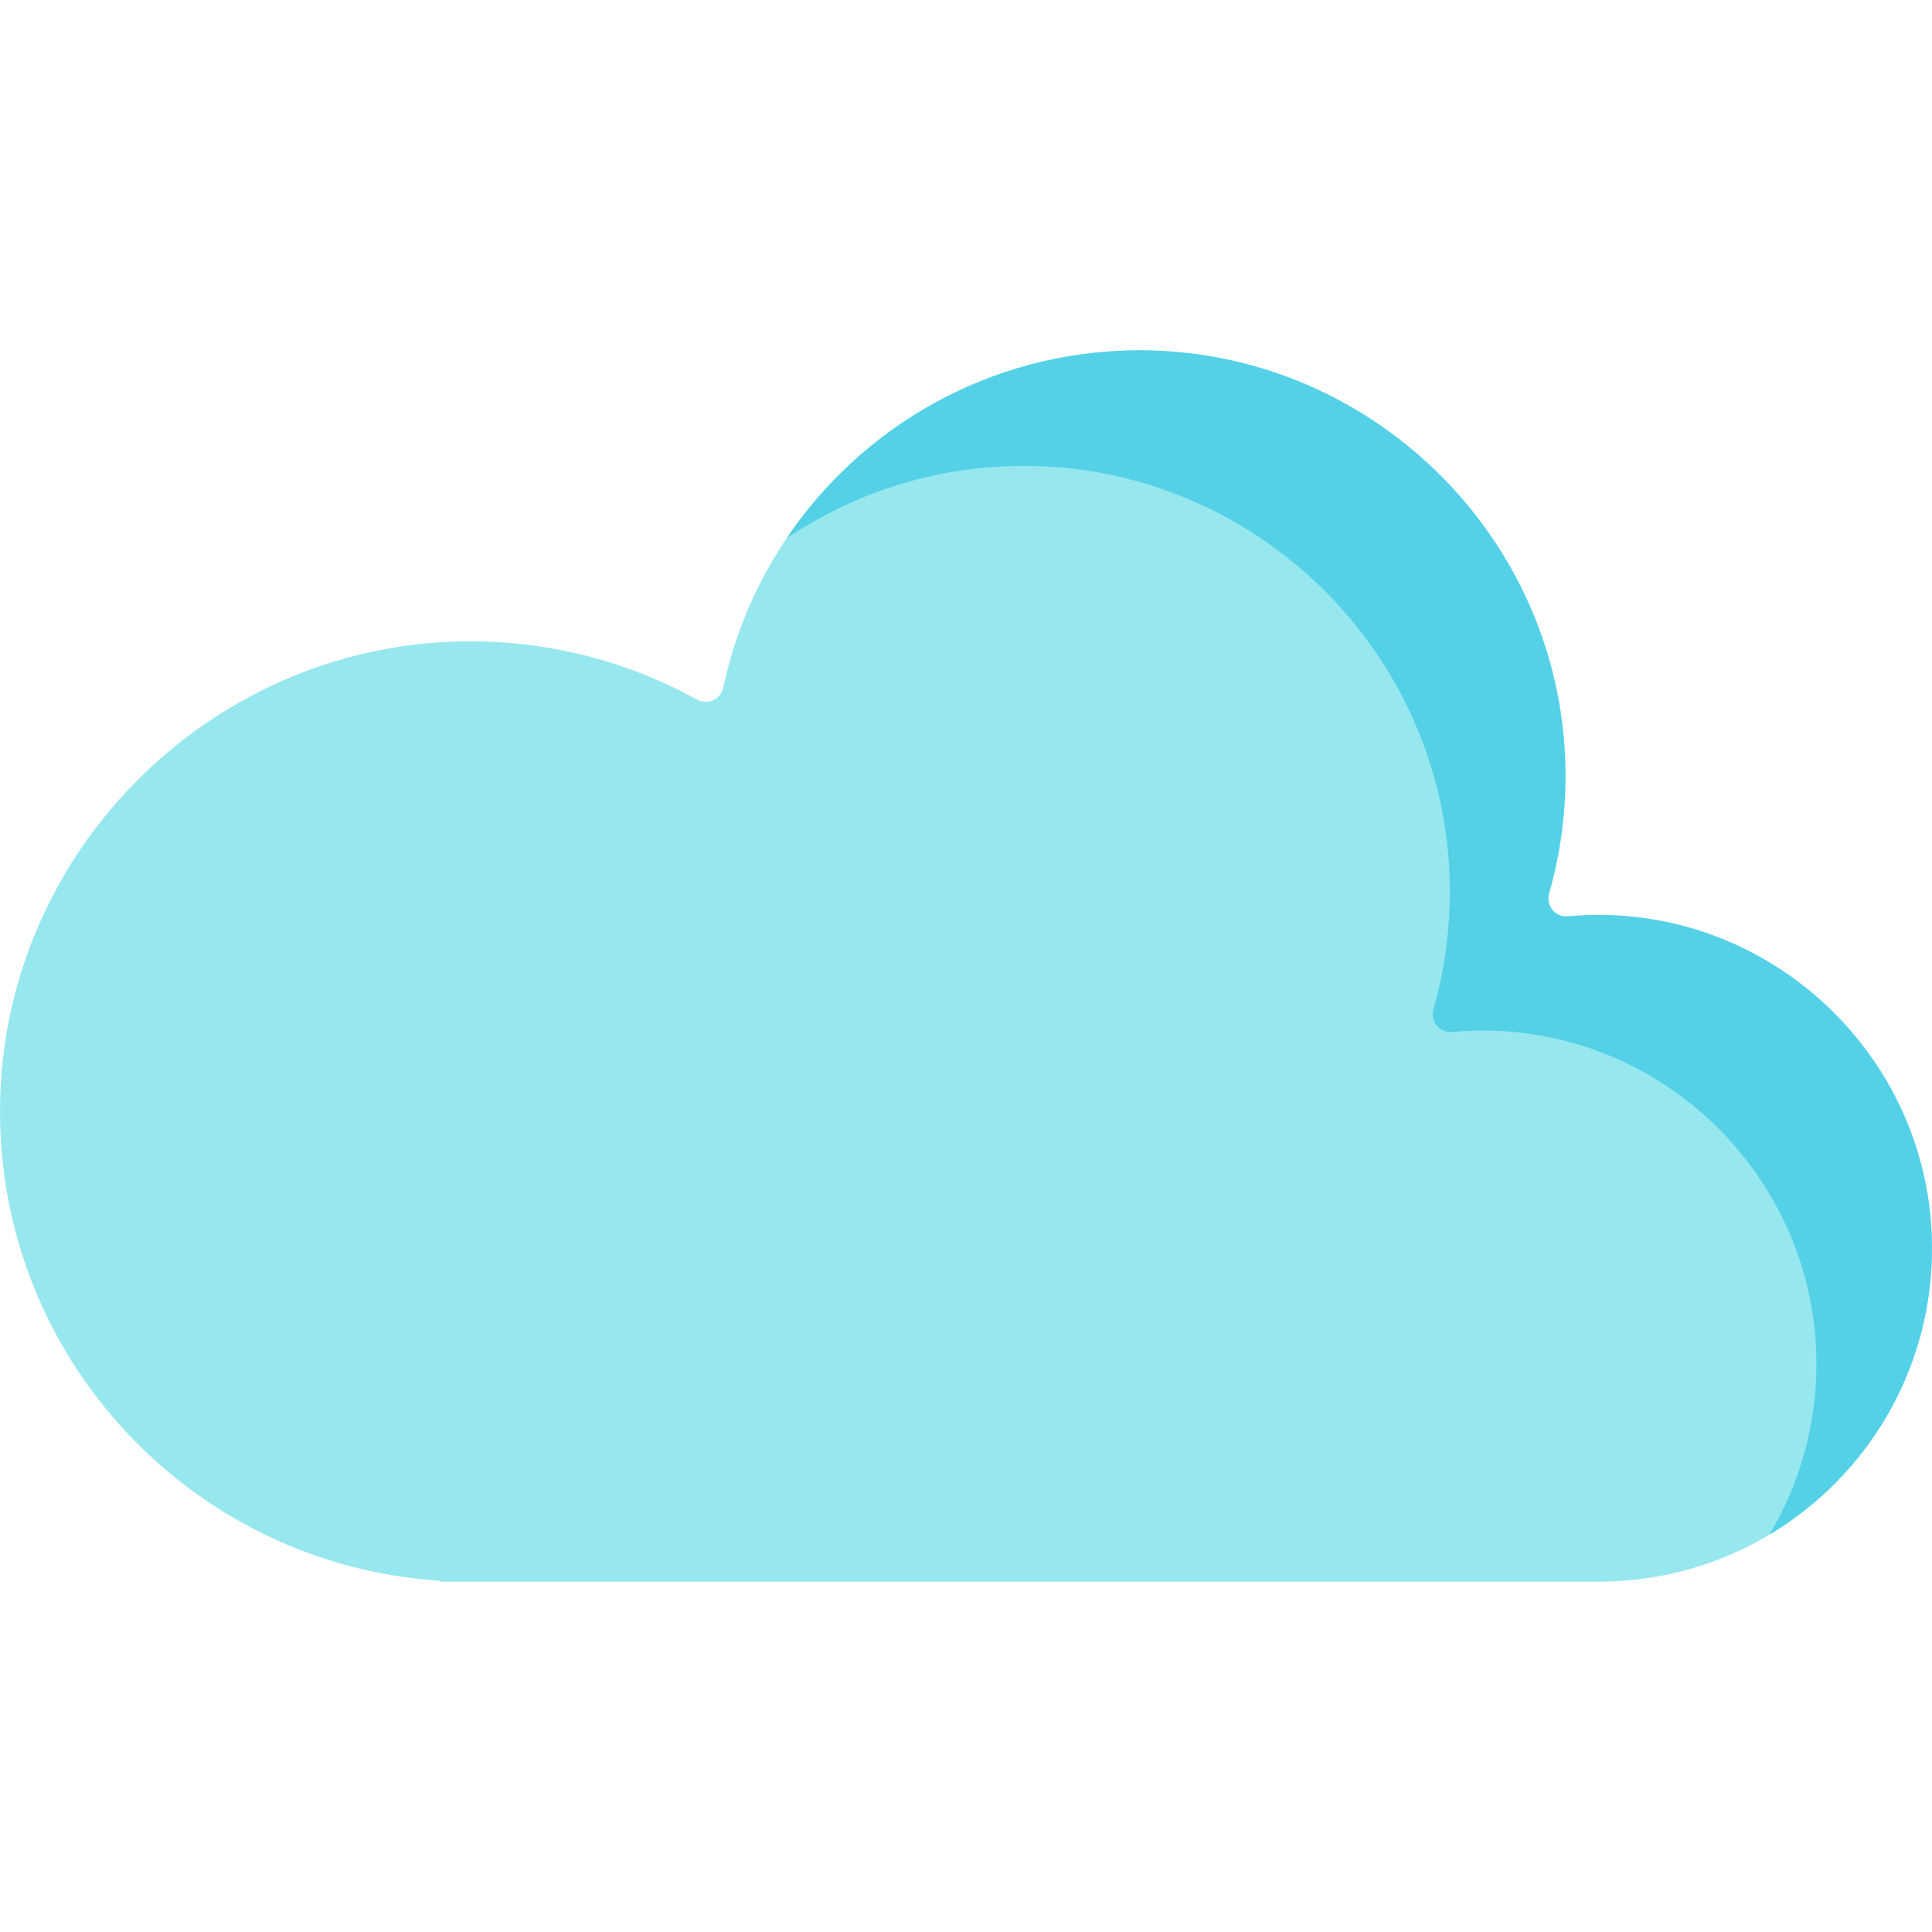
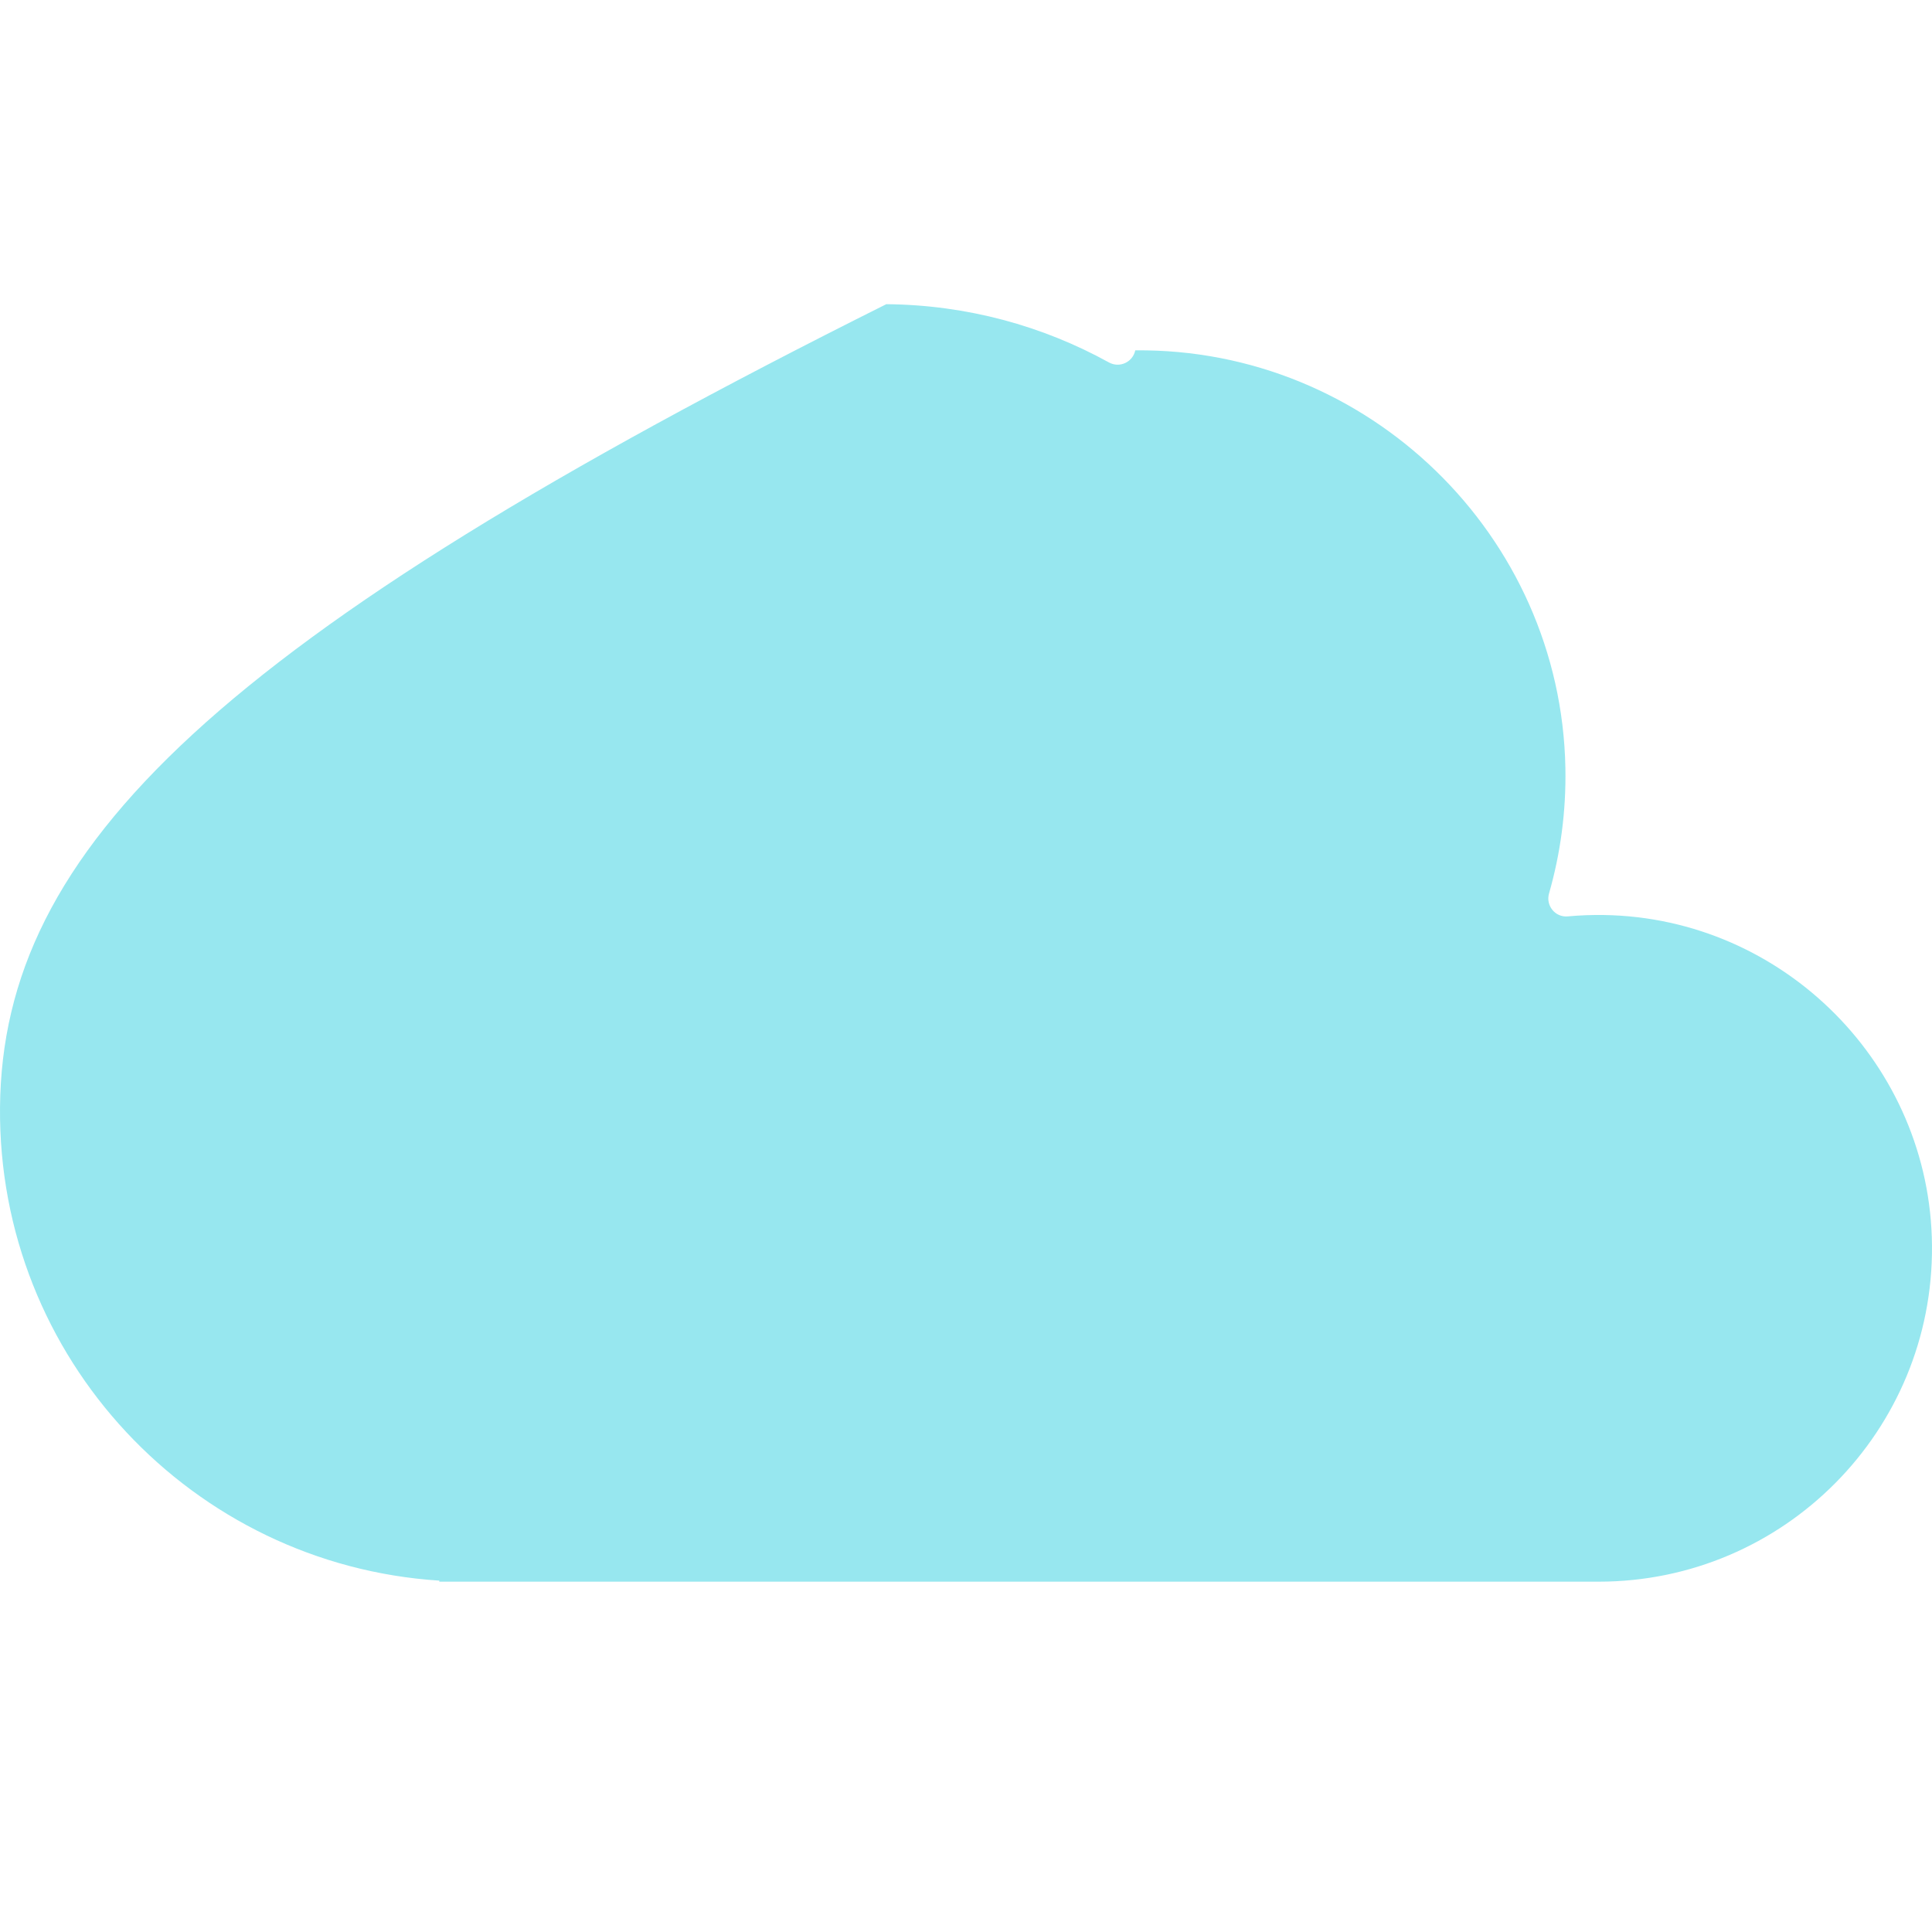
<svg xmlns="http://www.w3.org/2000/svg" version="1.1" id="Capa_1" x="0px" y="0px" viewBox="0 0 512 512" style="enable-background:new 0 0 512 512;" xml:space="preserve" width="512" height="512">
-   <path style="fill:#97E7EF;" d="M425.122,242.49c-3.262-0.053-6.484,0.072-9.658,0.364c-3.323,0.306-5.875-2.868-4.955-6.076 c3.021-10.54,4.55-21.709,4.335-33.269c-1.146-61.661-52.319-111.305-113.987-110.664c-53.729,0.558-98.452,38.678-109.169,89.348 c-0.665,3.146-4.158,4.759-6.973,3.206c-17.522-9.672-37.619-15.252-59.005-15.438C57.237,169.363,0.625,224.931,0.005,293.405 c-0.603,66.594,51.044,121.25,116.429,125.482l-0.023,0.273h307.247c49.05,0,88.764-39.975,88.338-89.124 C511.584,282.352,472.802,243.266,425.122,242.49z" />
-   <path style="fill:#55D1E7;" d="M511.992,330.037c0.289,32.571-17.06,61.125-43.084,76.656c8.034-13.435,12.599-29.194,12.454-46.016 c-0.413-47.689-39.201-86.776-86.88-87.551c-3.263-0.052-6.485,0.072-9.656,0.361c-3.325,0.31-5.876-2.861-4.957-6.072 c3.026-10.544,4.554-21.707,4.337-33.273C383.06,172.48,331.89,122.839,270.218,123.48c-22.864,0.237-44.096,7.27-61.775,19.198 c20.055-29.752,53.927-49.424,92.415-49.827c61.662-0.64,112.841,49.001,113.988,110.662c0.207,11.556-1.322,22.729-4.337,33.263 c-0.919,3.212,1.632,6.382,4.957,6.082c3.17-0.299,6.392-0.423,9.656-0.372C472.802,243.27,511.579,282.347,511.992,330.037z" />
+   <path style="fill:#97E7EF;" d="M425.122,242.49c-3.262-0.053-6.484,0.072-9.658,0.364c-3.323,0.306-5.875-2.868-4.955-6.076 c3.021-10.54,4.55-21.709,4.335-33.269c-1.146-61.661-52.319-111.305-113.987-110.664c-0.665,3.146-4.158,4.759-6.973,3.206c-17.522-9.672-37.619-15.252-59.005-15.438C57.237,169.363,0.625,224.931,0.005,293.405 c-0.603,66.594,51.044,121.25,116.429,125.482l-0.023,0.273h307.247c49.05,0,88.764-39.975,88.338-89.124 C511.584,282.352,472.802,243.266,425.122,242.49z" />
  <g> </g>
  <g> </g>
  <g> </g>
  <g> </g>
  <g> </g>
  <g> </g>
  <g> </g>
  <g> </g>
  <g> </g>
  <g> </g>
  <g> </g>
  <g> </g>
  <g> </g>
  <g> </g>
  <g> </g>
</svg>